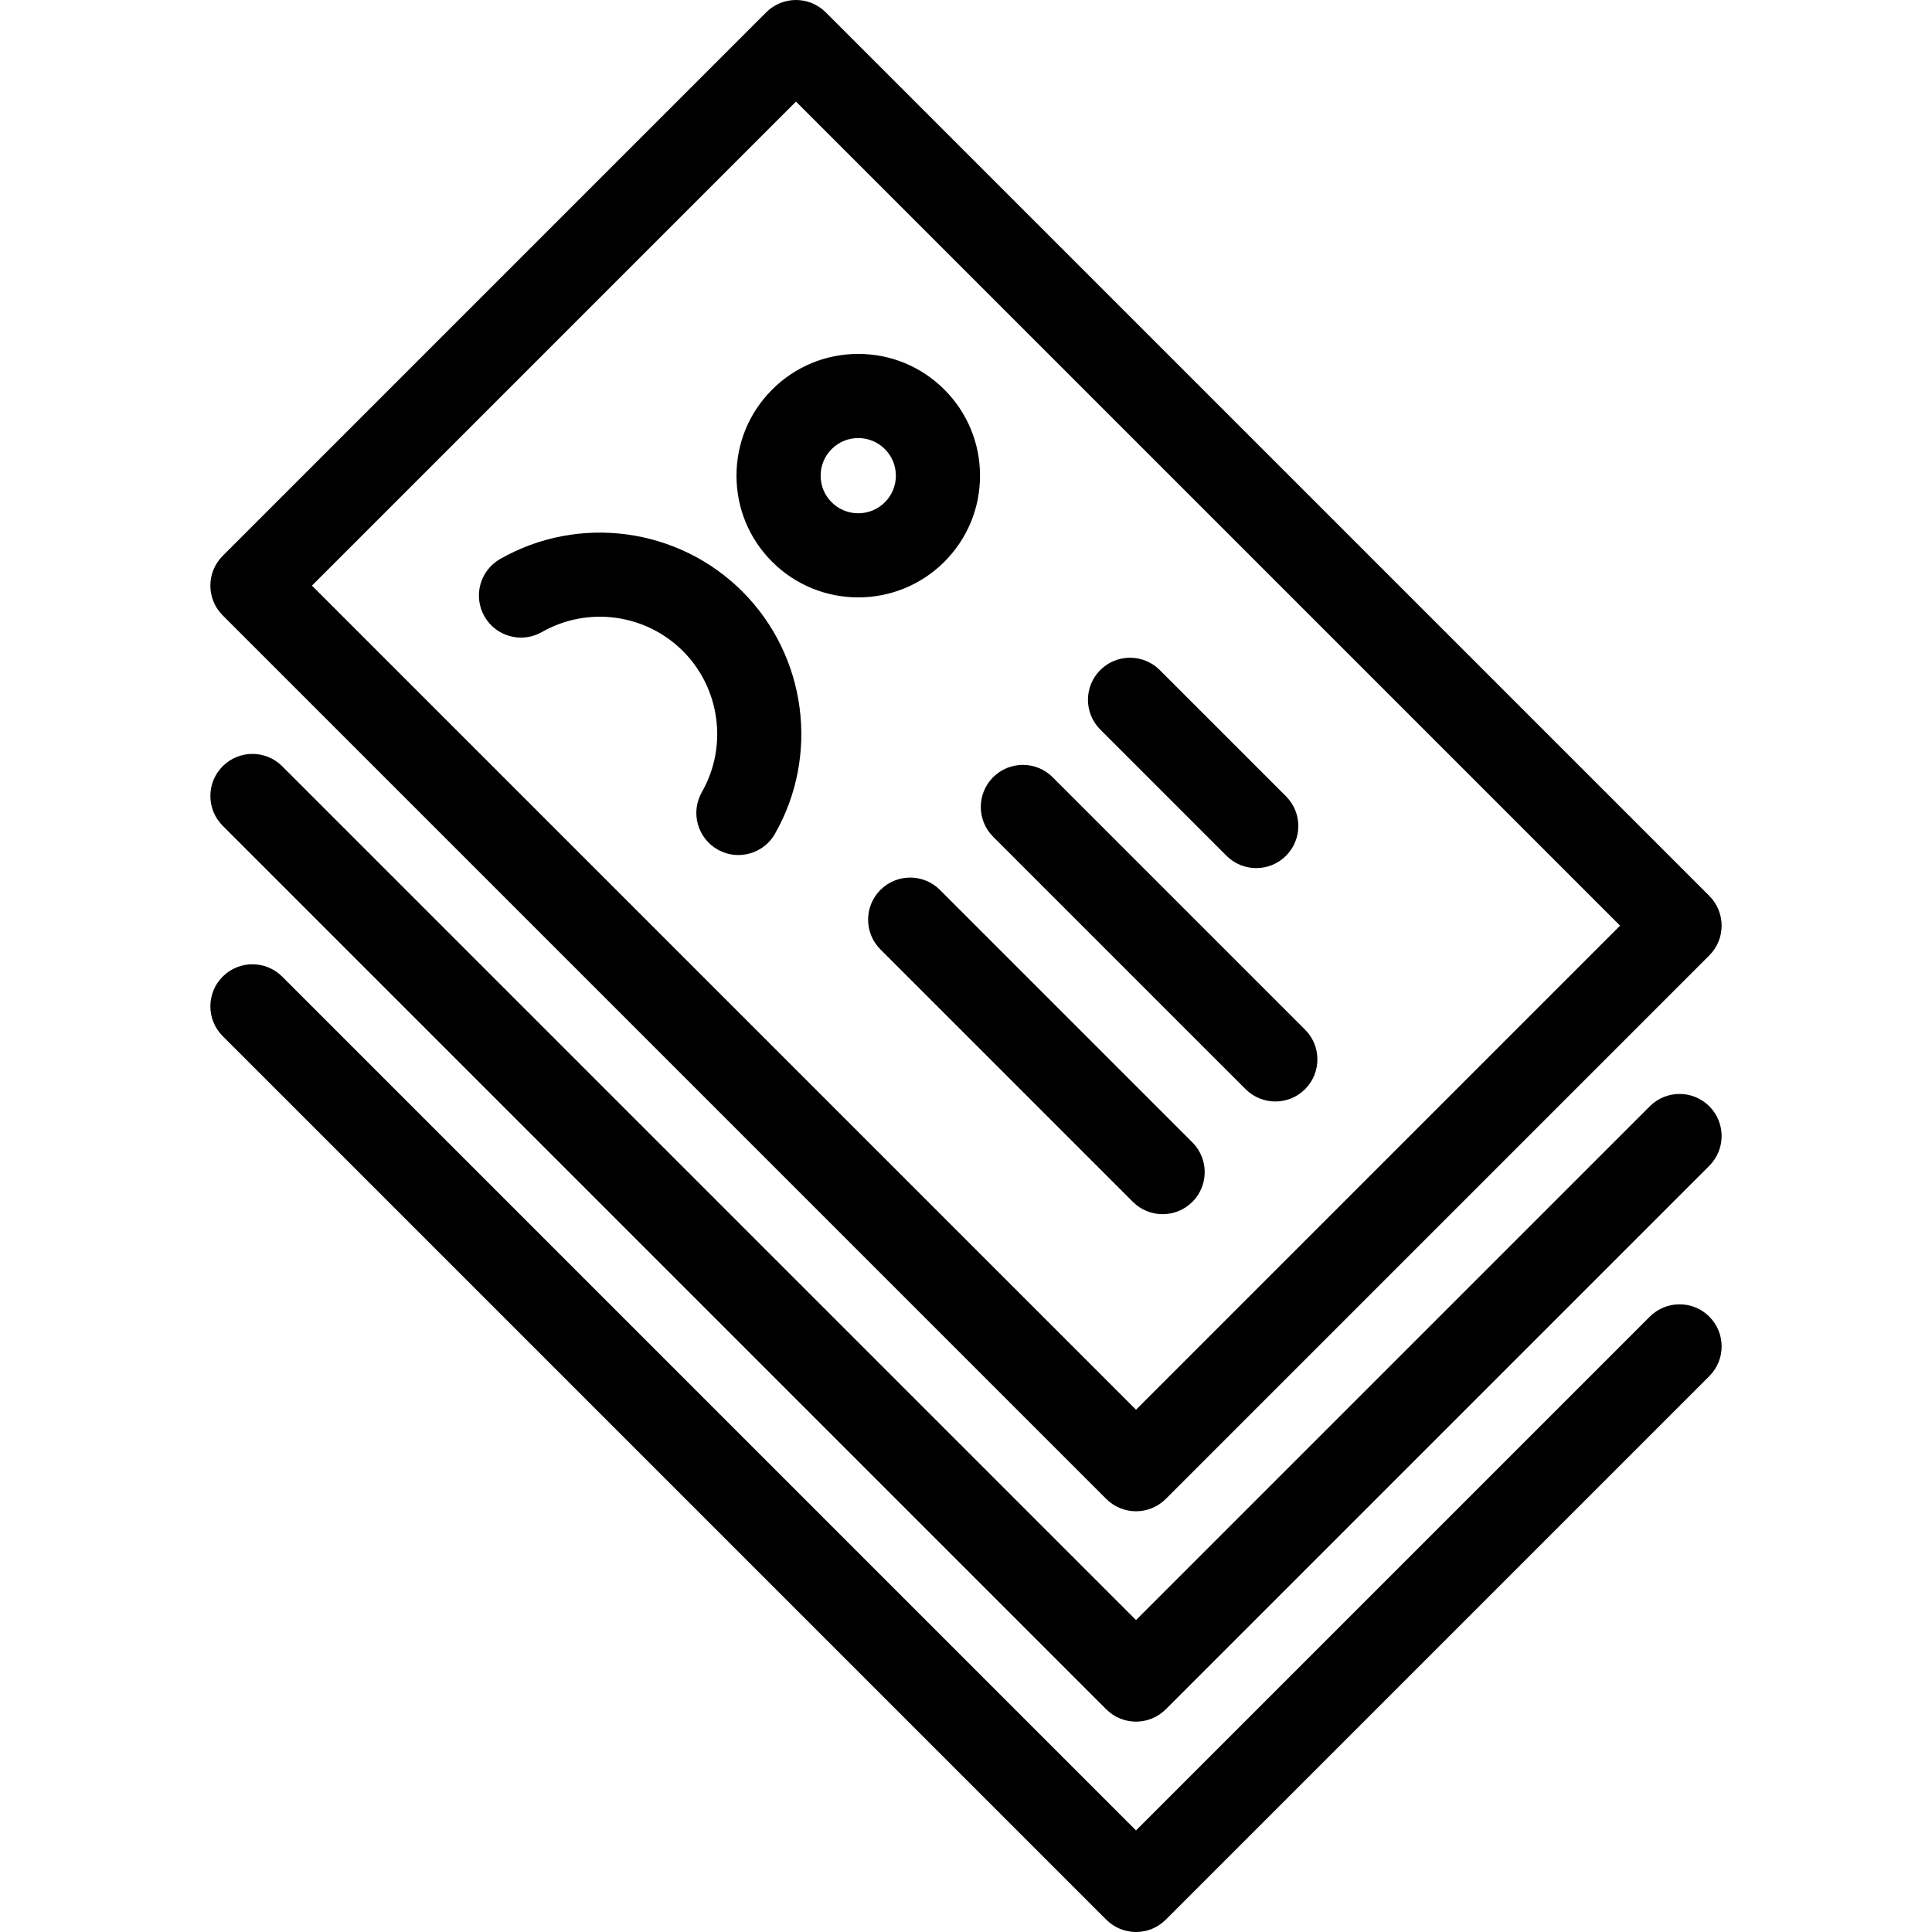
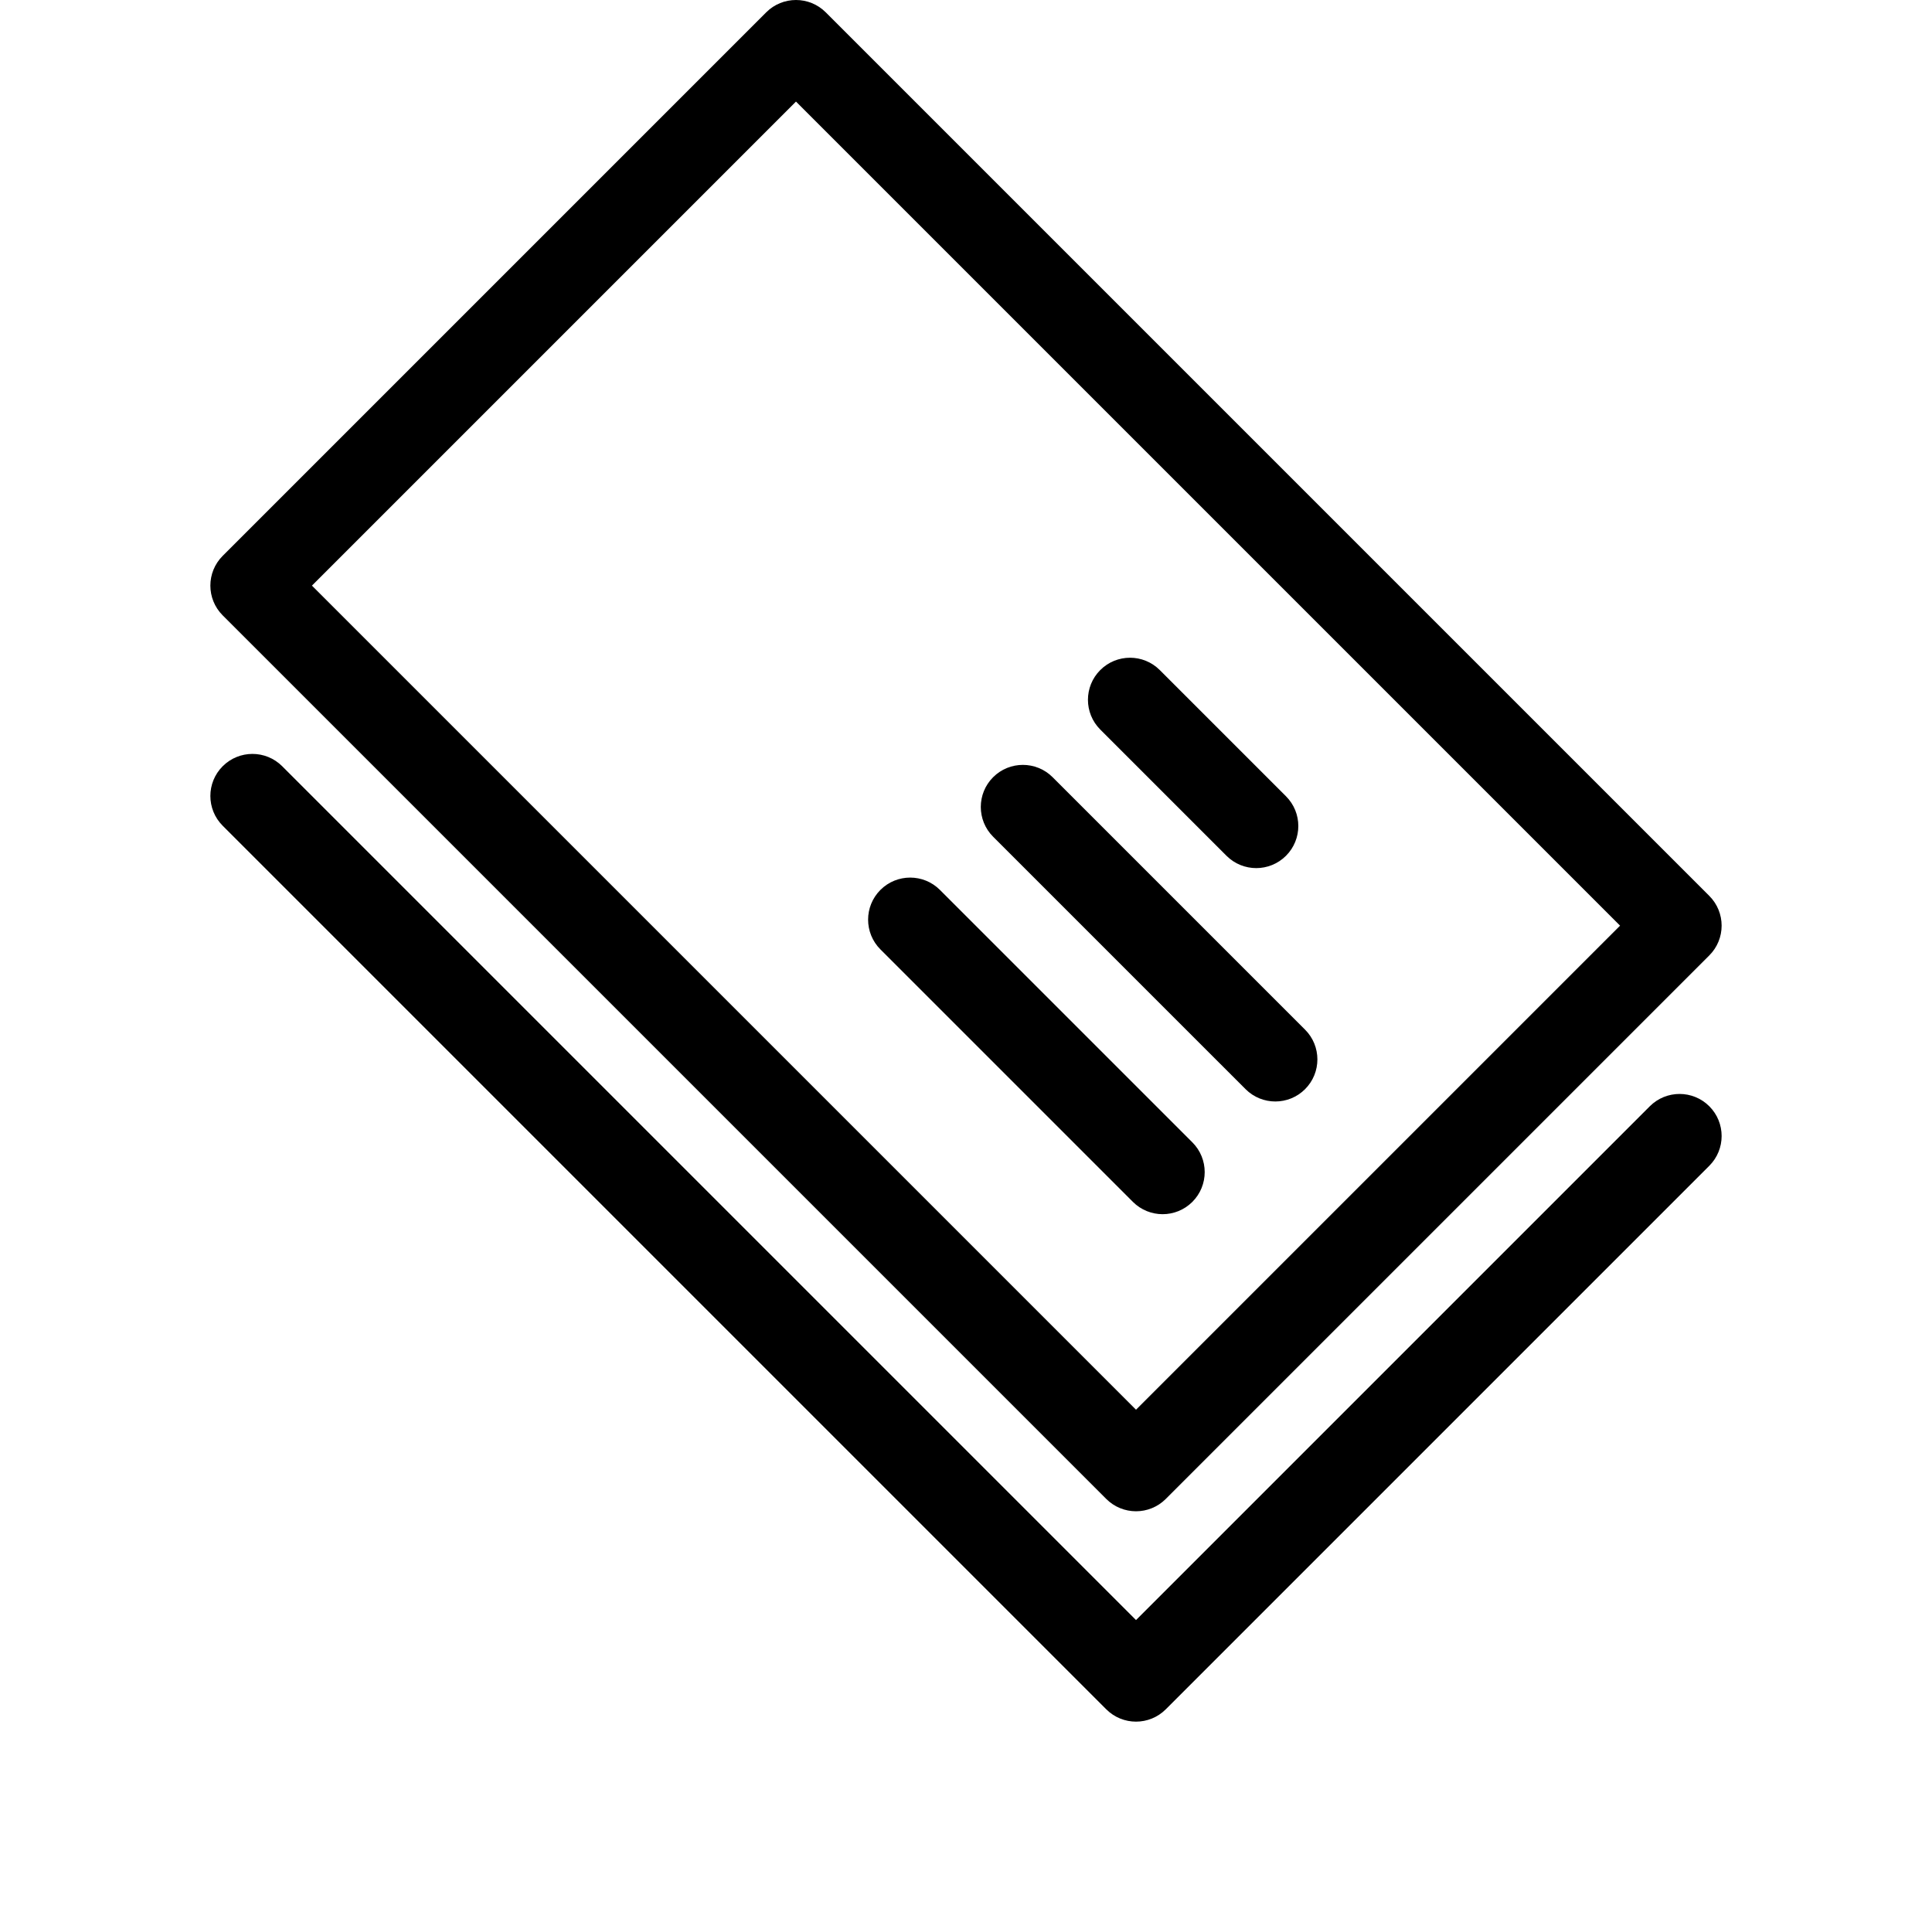
<svg xmlns="http://www.w3.org/2000/svg" fill="#000000" height="800px" width="800px" version="1.1" id="Capa_1" viewBox="0 0 459.201 459.201" xml:space="preserve">
  <g>
    <path d="M296.05,258.873c1.953,1.952,4.512,2.929,7.071,2.929s5.119-0.977,7.071-2.929c3.905-3.905,3.905-10.237,0-14.143   l-60.003-60.003c-3.905-3.904-10.237-3.904-14.143,0c-3.905,3.905-3.905,10.237,0,14.143L296.05,258.873z" />
    <path d="M291.515,203.404c1.953,1.952,4.512,2.929,7.071,2.929c2.559,0,5.119-0.977,7.071-2.929c3.905-3.905,3.906-10.237,0-14.143   l-30.001-30.002c-3.905-3.903-10.237-3.904-14.142,0c-3.905,3.905-3.906,10.237,0,14.143L291.515,203.404z" />
-     <path d="M118.873,132.863c-4.796,2.739-6.464,8.847-3.726,13.643c2.738,4.797,8.846,6.464,13.643,3.727   c10.875-6.211,24.66-4.356,33.523,4.508c8.863,8.863,10.717,22.648,4.508,33.522c-2.739,4.797-1.07,10.904,3.726,13.643   c1.564,0.894,3.268,1.318,4.949,1.318c3.473,0,6.848-1.812,8.693-5.044c10.667-18.682,7.487-42.36-7.733-57.582   C161.235,125.377,137.556,122.197,118.873,132.863z" />
    <path d="M283.406,285.66c3.905-3.905,3.905-10.237,0-14.143l-60.003-60.003c-3.905-3.904-10.237-3.904-14.142,0   c-3.905,3.905-3.905,10.237,0,14.143l60.003,60.003c1.953,1.952,4.512,2.929,7.071,2.929S281.453,287.612,283.406,285.66z" />
-     <path d="M392.13,312.939L270.01,435.058L67.071,232.119c-3.905-3.904-10.237-3.904-14.143,0c-3.905,3.905-3.905,10.237,0,14.143   l210.011,210.011c1.953,1.952,4.512,2.929,7.071,2.929s5.119-0.977,7.071-2.929l129.19-129.19c3.905-3.905,3.905-10.237,0-14.143   C402.367,309.035,396.035,309.035,392.13,312.939z" />
    <path d="M392.13,262.939L270.01,385.058L67.071,182.119c-3.905-3.904-10.237-3.904-14.143,0c-3.905,3.905-3.905,10.237,0,14.143   l210.011,210.011c1.953,1.952,4.512,2.929,7.071,2.929s5.119-0.977,7.071-2.929l129.19-129.19c3.905-3.905,3.905-10.237,0-14.143   C402.367,259.035,396.035,259.035,392.13,262.939z" />
    <path d="M262.939,356.272c1.953,1.952,4.512,2.929,7.071,2.929s5.119-0.977,7.071-2.929l129.19-129.19   c3.905-3.905,3.905-10.237,0-14.143L196.261,2.928c-3.905-3.904-10.237-3.904-14.143,0l-129.19,129.19   c-3.905,3.905-3.905,10.237,0,14.143L262.939,356.272z M189.19,24.142L385.059,220.01L270.01,335.058L74.142,139.19L189.19,24.142z   " />
-     <path d="M224.456,133.527c5.466-5.467,8.477-12.734,8.477-20.465c0-7.731-3.011-14.999-8.477-20.465   c-5.466-5.466-12.734-8.477-20.465-8.477s-14.998,3.011-20.464,8.477s-8.477,12.733-8.477,20.465c0,7.73,3.01,14.998,8.477,20.465   c5.643,5.642,13.053,8.462,20.464,8.462S218.813,139.168,224.456,133.527L224.456,133.527z M210.314,119.384   c-3.487,3.485-9.16,3.486-12.645,0c-1.689-1.688-2.619-3.935-2.619-6.322c0-2.389,0.93-4.634,2.619-6.322   c1.689-1.689,3.934-2.619,6.322-2.619s4.633,0.93,6.323,2.619c1.688,1.688,2.619,3.934,2.619,6.322   C212.932,115.45,212.002,117.695,210.314,119.384z" />
  </g>
</svg>